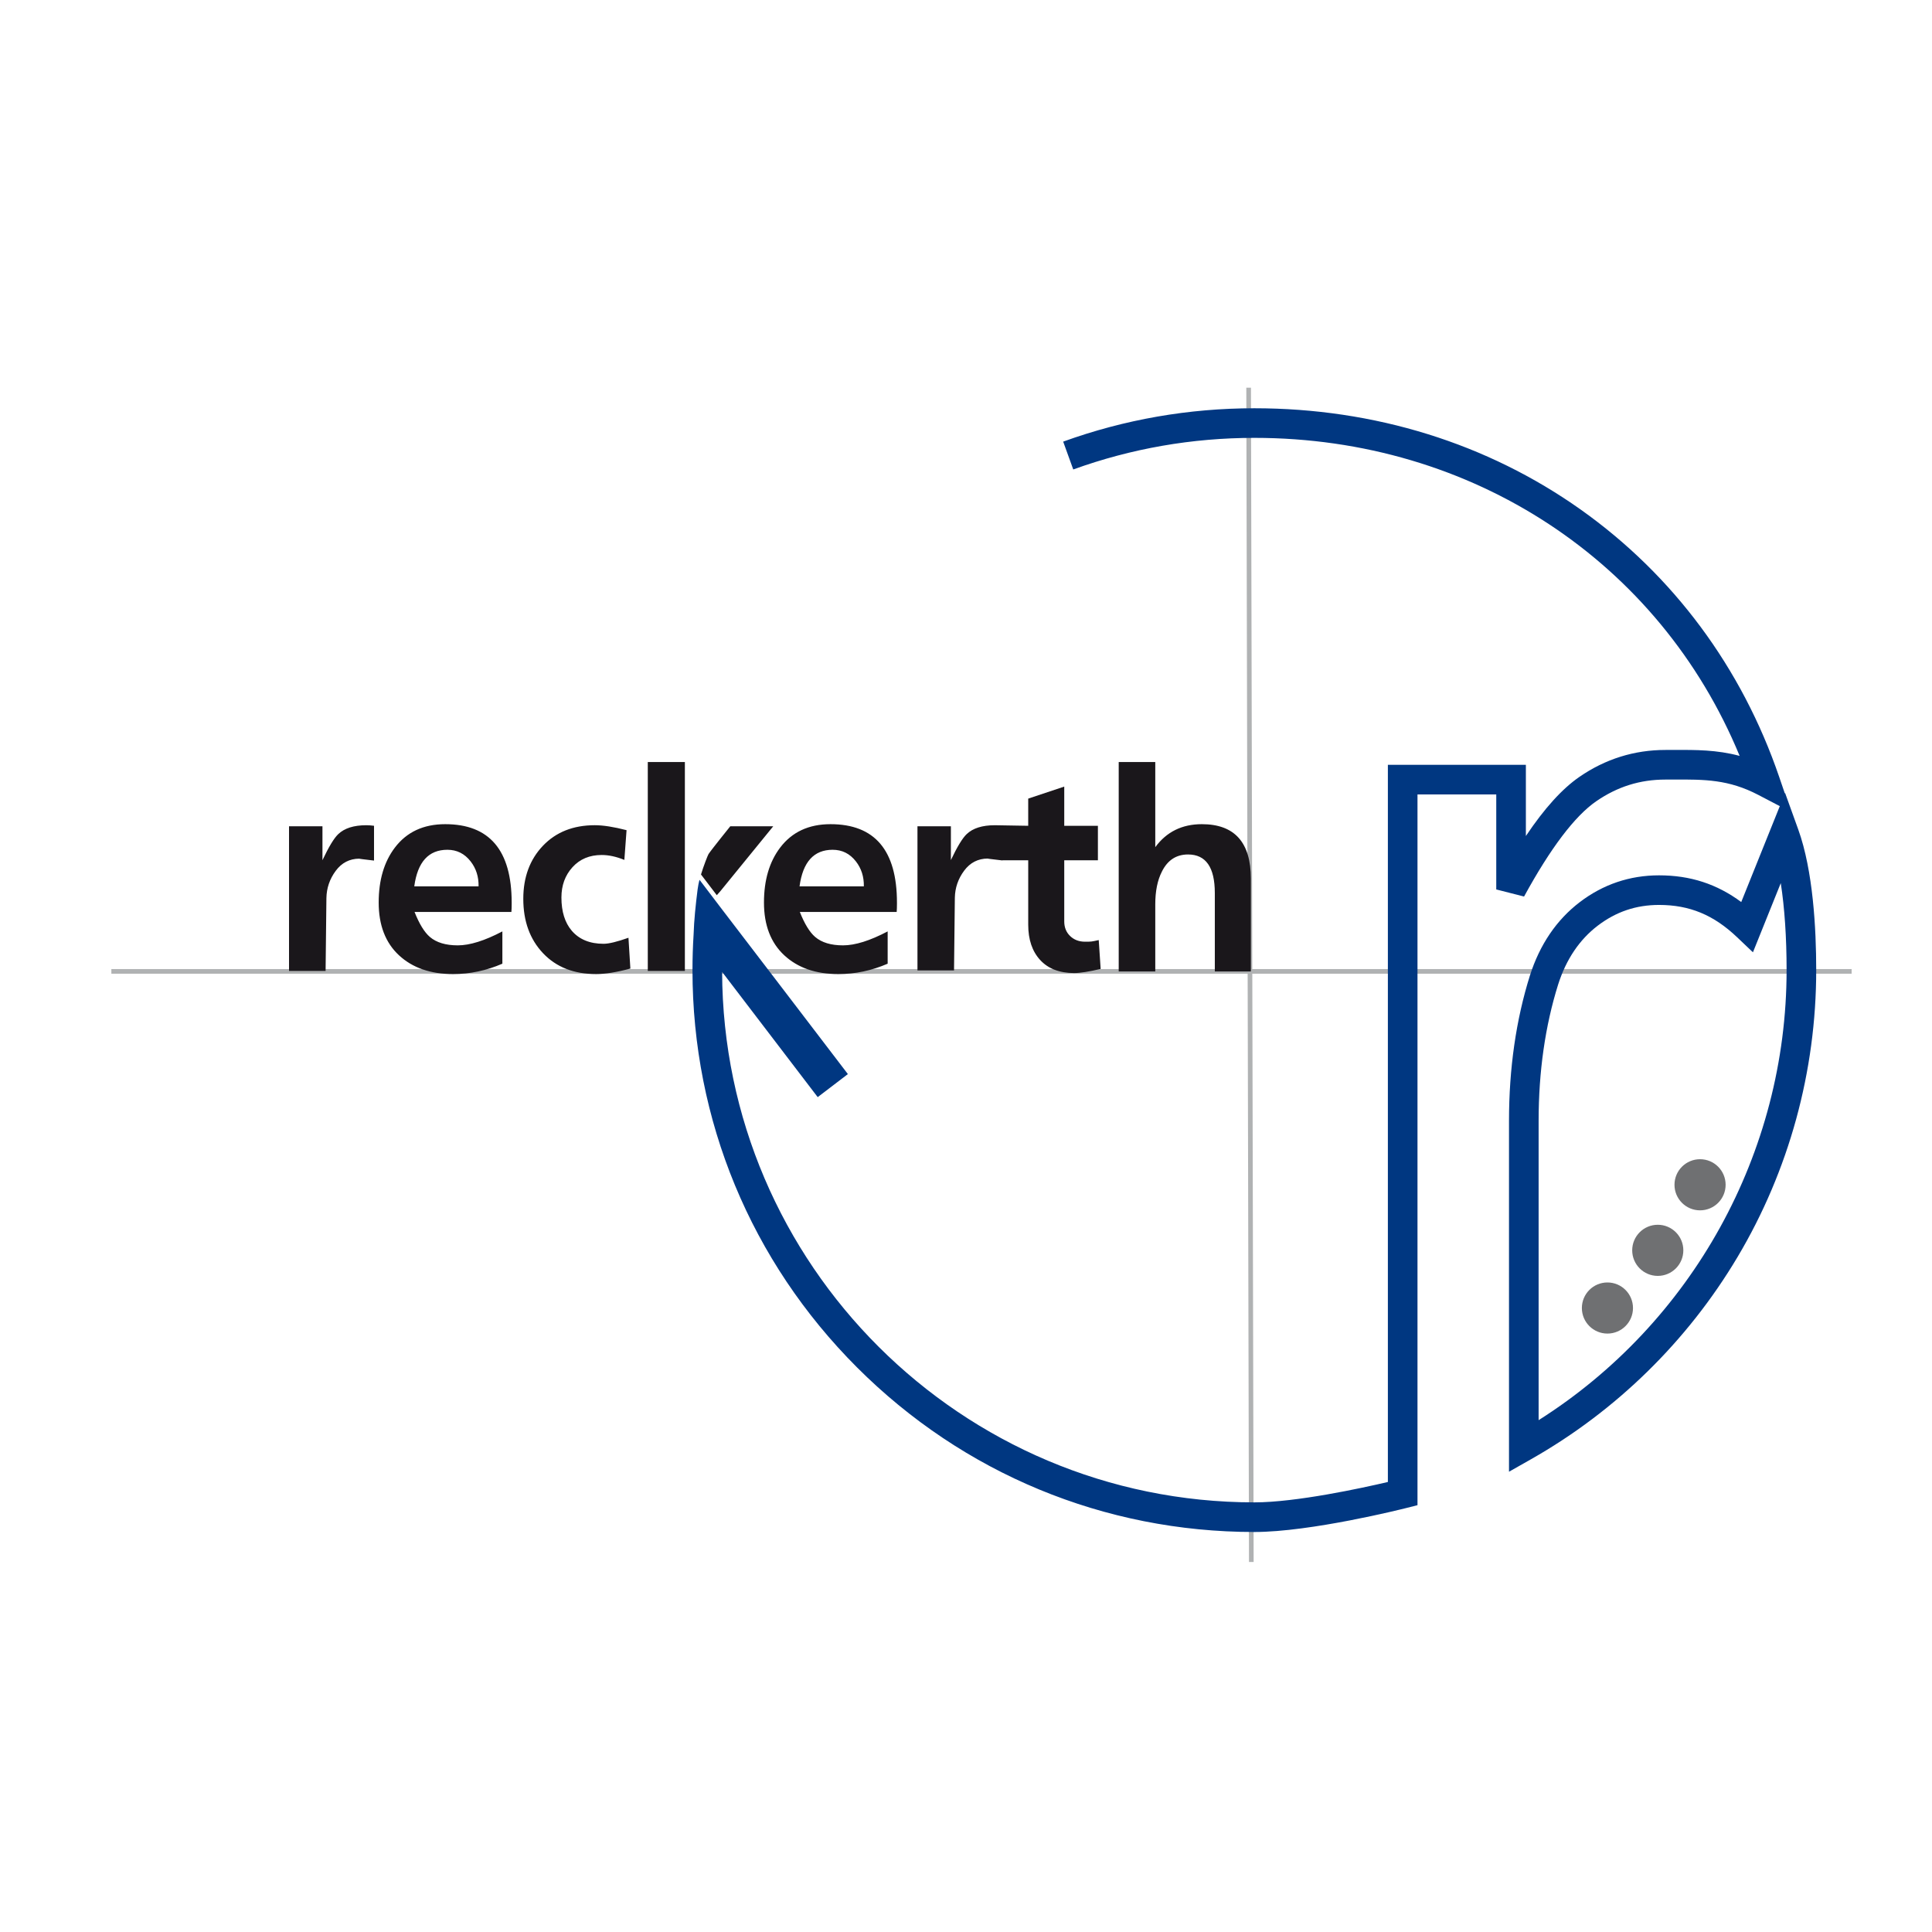
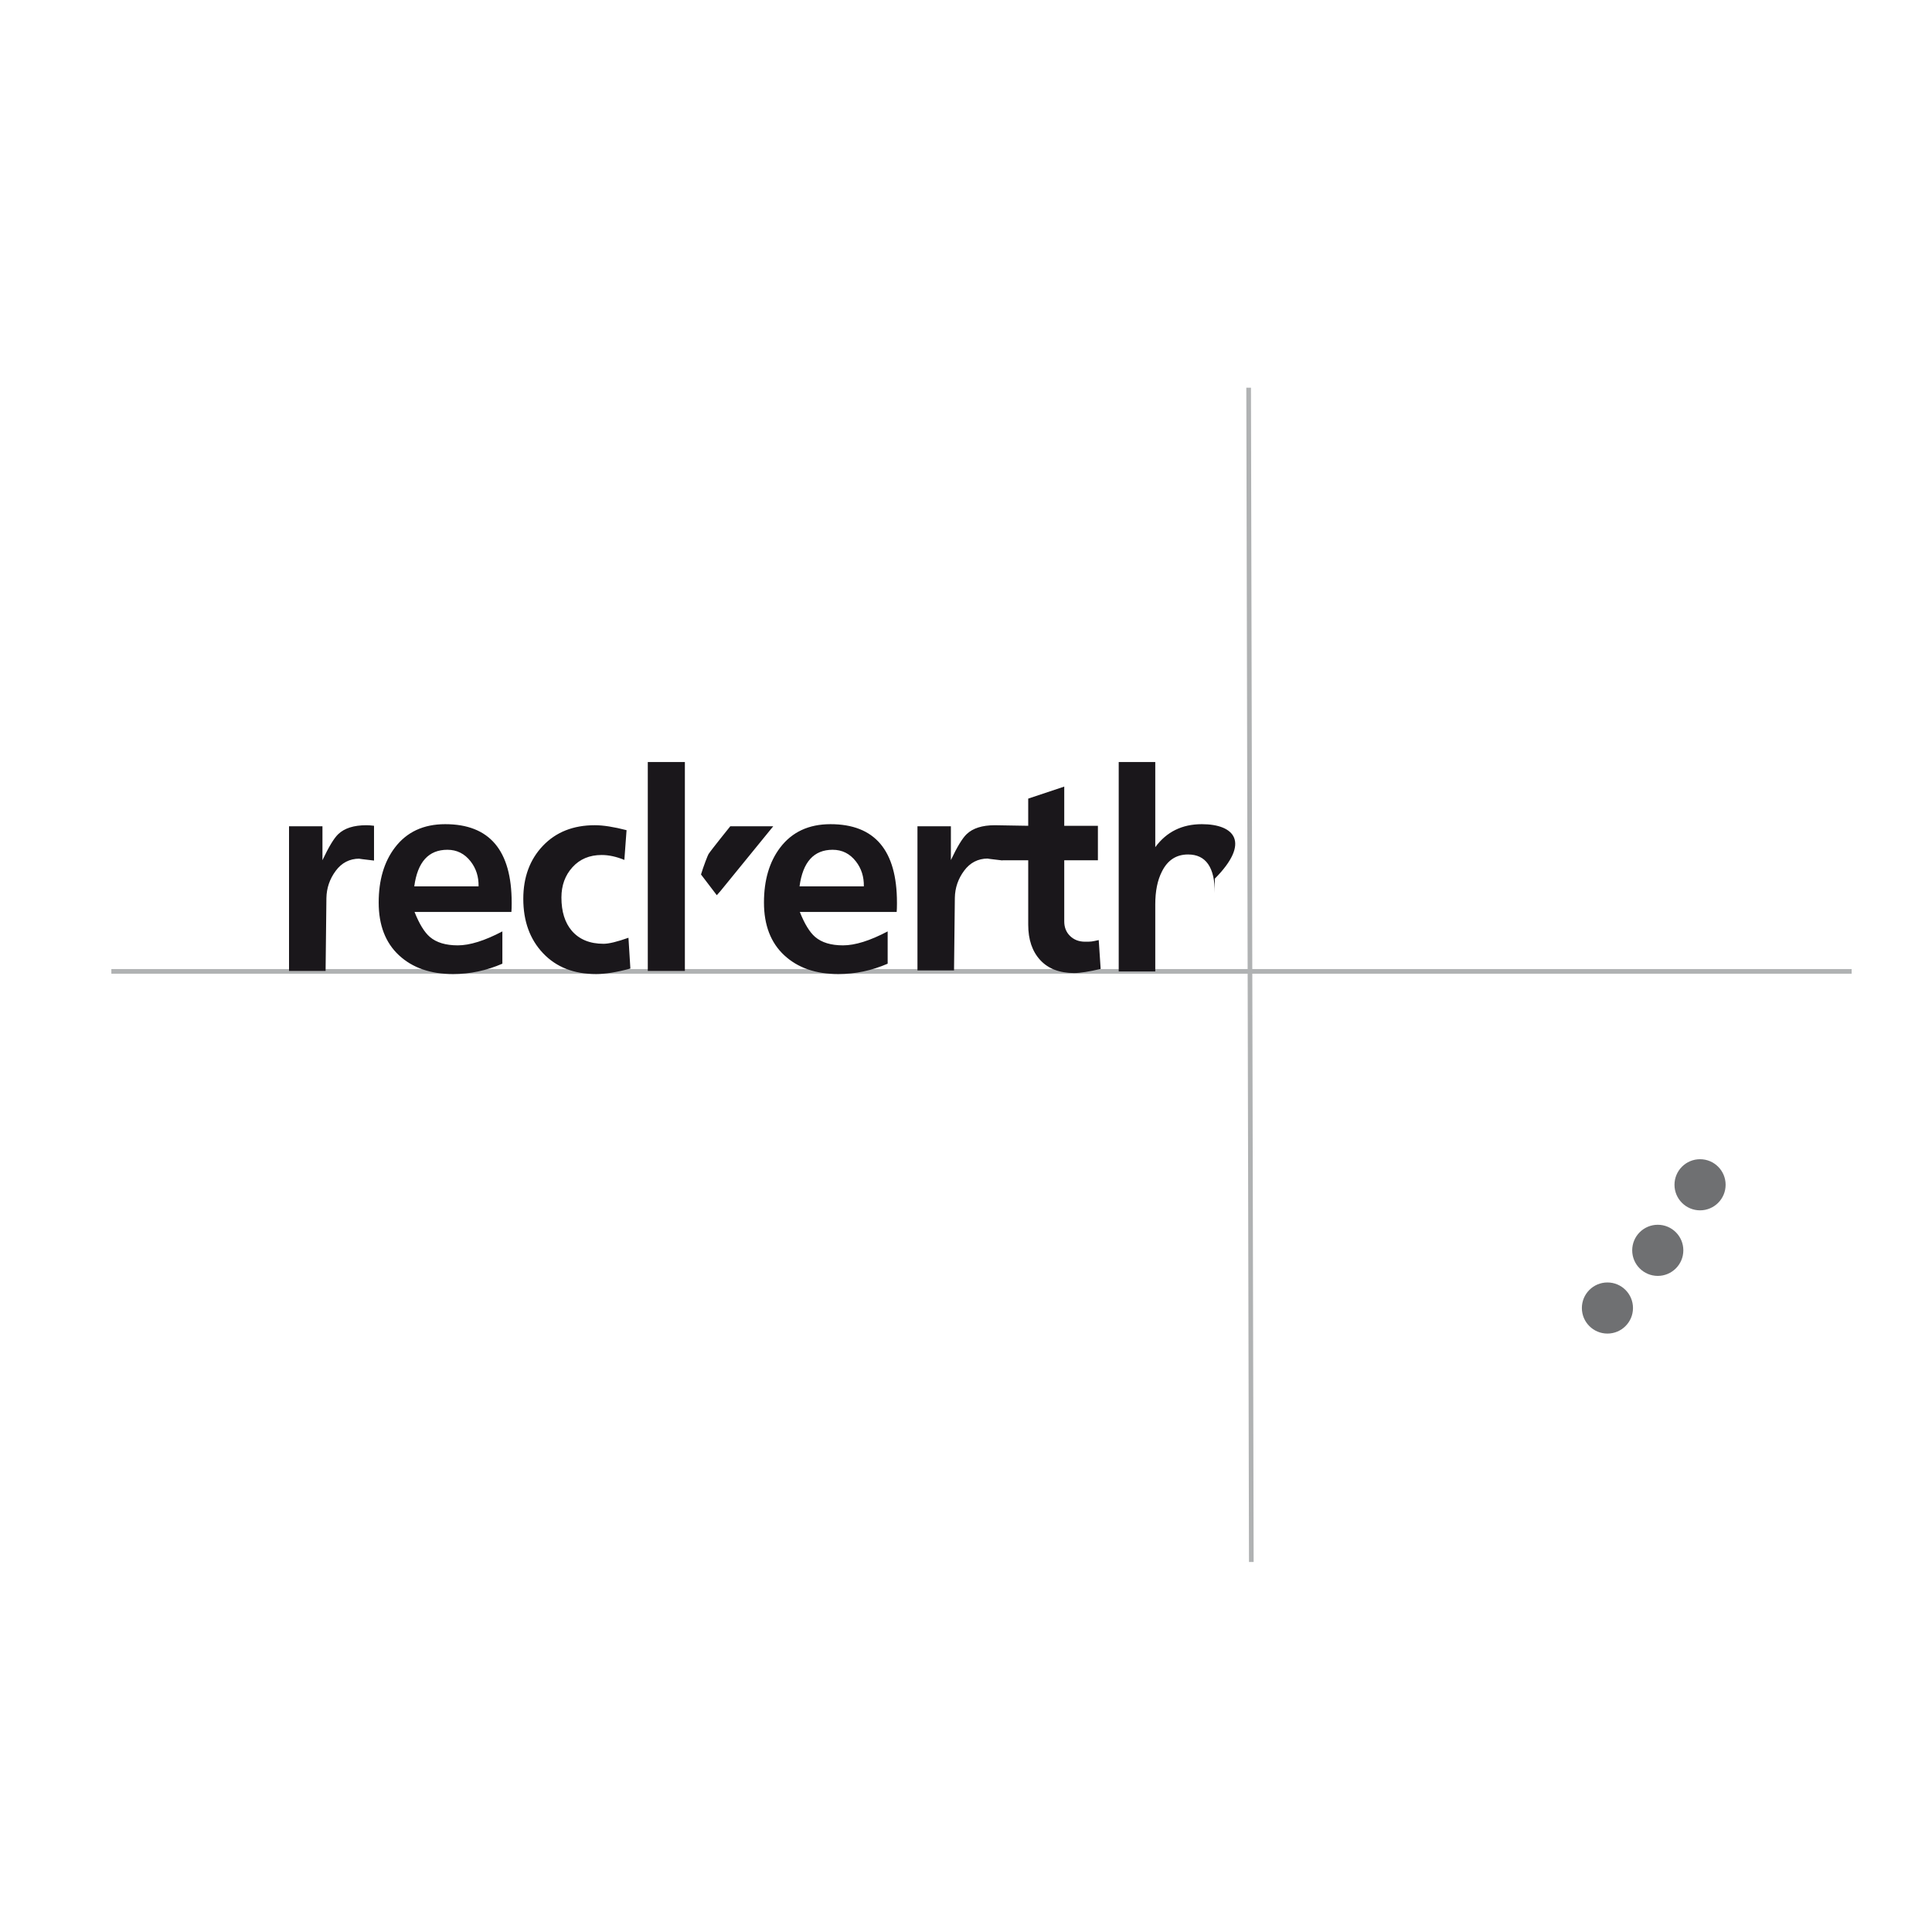
<svg xmlns="http://www.w3.org/2000/svg" version="1.1" x="0px" y="0px" width="283.464px" height="283.464px" viewBox="0 0 283.464 283.464" enable-background="new 0 0 283.464 283.464" xml:space="preserve">
  <g id="Ebene_2">
</g>
  <g id="Ebene_1">
    <circle fill="#6F7072" cx="235.843" cy="191.913" r="3.75" />
    <circle fill="#6F7072" cx="243.229" cy="183.449" r="3.751" />
    <circle fill="#6F7072" cx="249.433" cy="173.831" r="3.751" />
    <g>
      <polygon fill="#B0B2B3" points="183.252,229.177 182.86,56.882 183.542,56.881 183.935,229.176 183.252,229.177   " />
    </g>
    <g>
      <polygon fill="#B0B2B3" points="271.671,142.863 16.339,142.863 16.339,142.181 271.671,142.181 271.671,142.863   " />
    </g>
-     <path fill="#003781" d="M263.842,121.708l-1.933-5.365l-0.033,0.083l-0.828-2.422c-5.485-16.044-15.552-29.609-29.111-39.228   C218.219,65.044,201.656,59.9,184.038,59.9c-9.634,0-19.069,1.647-28.048,4.895l1.478,4.085c8.503-3.076,17.442-4.636,26.57-4.636   c32.005,0,59.447,18.156,71.204,46.662c-3.358-0.903-6.453-0.89-9.667-0.876c-0.405,0.001-0.815,0.003-1.232,0.003   c-4.562,0-8.803,1.327-12.602,3.944c-2.534,1.745-5.133,4.61-7.864,8.684v-10.446H203.63v105.223   c-3.821,0.893-13.456,2.99-19.593,2.99c-42.971,0-77.945-34.889-78.088-77.828l14.026,18.372l4.427-3.381l-11.095-14.528   c-5.328-6.961-10.606-13.869-10.667-13.972l-0.052,0.161c-0.052,0.21-0.161,0.662-0.233,1.235c-0.284,2.233-0.524,4.51-0.591,6.632   c-0.108,1.724-0.163,3.479-0.163,5.218c0,22.02,8.575,42.722,24.145,58.292c15.57,15.57,36.272,24.146,58.291,24.146   c8.298,0,21.73-3.375,22.298-3.519l1.64-0.415v-104.28h11.557v13.938l4.079,1.042c3.885-7.112,7.448-11.818,10.595-13.984   c3.104-2.139,6.419-3.178,10.137-3.178c0.423,0,0.839-0.001,1.251-0.003c4.473-0.018,8.009-0.035,12.394,2.257l3.146,1.645   l-5.657,14.07c-3.593-2.662-7.49-3.918-12.06-3.918c-4.3,0-8.216,1.325-11.64,3.939c-3.399,2.596-5.857,6.215-7.307,10.766   c-2.035,6.481-3.067,13.651-3.067,21.312v51.486l3.245-1.84c12.472-7.073,22.942-17.325,30.277-29.65   c7.557-12.693,11.551-27.253,11.551-42.104C266.475,136.261,266.018,127.751,263.842,121.708z M225.747,208.368v-43.923   c0-7.219,0.965-13.95,2.865-20.002c1.171-3.676,3.123-6.577,5.801-8.622c2.686-2.051,5.631-3.048,9.003-3.048   c4.478,0,8.011,1.463,11.457,4.743l2.319,2.207l4.083-10.152c0.559,3.627,0.855,7.969,0.855,12.767   C262.13,169.139,248.281,194.101,225.747,208.368z" />
-     <path fill="#1A171B" d="M49.617,122.395c-0.616,0.59-1.384,1.86-2.306,3.814v-4.979h-4.905v21.228h5.365l0.12-10.689   c0.026-1.473,0.481-2.805,1.365-3.998c0.877-1.184,2.032-1.779,3.463-1.788c-0.076,0.013,0.643,0.107,2.158,0.28v-5.106   c-0.429-0.053-0.804-0.08-1.125-0.08C51.905,121.077,50.527,121.516,49.617,122.395z M65.318,120.923   c-3.185,0-5.648,1.148-7.388,3.445c-1.579,2.084-2.369,4.768-2.369,8.053c0,3.312,0.991,5.891,2.971,7.733   c1.98,1.843,4.63,2.765,7.949,2.765c2.462,0,4.871-0.509,7.227-1.526v-4.737c-2.596,1.365-4.778,2.047-6.543,2.047   c-1.768,0-3.133-0.412-4.096-1.236c-0.804-0.69-1.553-1.913-2.249-3.668h14.213c0.026-0.321,0.04-0.708,0.04-1.164v-0.201   C75.074,124.762,71.822,120.923,65.318,120.923z M60.782,130.043c0.481-3.575,2.1-5.364,4.858-5.364   c1.392,0,2.529,0.57,3.413,1.708c0.802,1.033,1.19,2.253,1.164,3.656H60.782z M88.554,138.473c-2.007,0-3.56-0.635-4.657-1.906   c-1.018-1.191-1.525-2.82-1.525-4.886c0-1.775,0.541-3.257,1.626-4.449c1.083-1.191,2.509-1.787,4.276-1.787   c1.043,0,2.153,0.24,3.332,0.722l0.322-4.363c-1.874-0.484-3.427-0.728-4.658-0.728c-3.159,0-5.696,1.007-7.615,3.02   c-1.918,2.014-2.877,4.608-2.877,7.781c0,3.281,0.966,5.94,2.898,7.981c1.931,2.04,4.53,3.06,7.795,3.06   c1.337,0,3.01-0.27,5.018-0.809l-0.281-4.52C90.547,138.18,89.33,138.473,88.554,138.473z M121.847,120.923   c-3.185,0-5.648,1.148-7.388,3.445c-1.579,2.084-2.369,4.768-2.369,8.053c0,3.312,0.991,5.891,2.971,7.733   c1.98,1.843,4.63,2.765,7.95,2.765c2.462,0,4.871-0.509,7.227-1.526v-4.737c-2.596,1.365-4.778,2.047-6.544,2.047   c-1.767,0-3.133-0.412-4.096-1.236c-0.803-0.69-1.553-1.913-2.249-3.668h14.213c0.026-0.321,0.04-0.708,0.04-1.164v-0.201   C131.603,124.762,128.351,120.923,121.847,120.923z M117.31,130.043c0.481-3.575,2.1-5.364,4.858-5.364   c1.391,0,2.528,0.57,3.412,1.708c0.803,1.033,1.19,2.253,1.164,3.656H117.31z M159.197,138.167c-0.883,0-1.613-0.276-2.188-0.832   c-0.575-0.555-0.862-1.269-0.862-2.141v-8.975h4.938v-5.058h-4.938v-5.754l-5.287,1.766v3.988c0,0-4.584-0.083-4.905-0.083   c-1.846,0-3.225,0.438-4.134,1.313c-0.615,0.587-1.384,1.853-2.306,3.8v-4.961h-4.905v21.152h5.365l0.12-10.651   c0.026-1.468,0.481-2.796,1.365-3.984c0.877-1.18,2.032-1.772,3.461-1.781c-0.071,0.012,0.571,0.096,1.926,0.251v0.001h0.007   c0.074,0.009,0.148,0.017,0.227,0.026v-0.026h3.78v9.458c0,2.177,0.584,3.904,1.755,5.178s2.829,1.912,4.977,1.912   c0.883,0,2.182-0.202,3.896-0.605l-0.282-4.234C160.124,138.166,160.138,138.167,159.197,138.167z M176.335,120.923   c-2.903,0-5.181,1.125-6.833,3.374v-12.493h-5.364v30.73h5.364v-9.85c0-1.929,0.32-3.524,0.962-4.784   c0.828-1.688,2.111-2.532,3.848-2.532c2.617,0,3.927,1.886,3.927,5.655v11.511h5.288v-13.617   C183.527,123.589,181.129,120.923,176.335,120.923z M100.485,111.804h-5.441v30.653h5.441V111.804z M107.149,121.23   c0,0-2.757,3.418-3.192,4.077c-0.097,0.134-0.733,1.765-1.106,2.996l2.318,3.041l0.534-0.604l7.749-9.51H107.149z" />
+     <path fill="#1A171B" d="M49.617,122.395c-0.616,0.59-1.384,1.86-2.306,3.814v-4.979h-4.905v21.228h5.365l0.12-10.689   c0.026-1.473,0.481-2.805,1.365-3.998c0.877-1.184,2.032-1.779,3.463-1.788c-0.076,0.013,0.643,0.107,2.158,0.28v-5.106   c-0.429-0.053-0.804-0.08-1.125-0.08C51.905,121.077,50.527,121.516,49.617,122.395z M65.318,120.923   c-3.185,0-5.648,1.148-7.388,3.445c-1.579,2.084-2.369,4.768-2.369,8.053c0,3.312,0.991,5.891,2.971,7.733   c1.98,1.843,4.63,2.765,7.949,2.765c2.462,0,4.871-0.509,7.227-1.526v-4.737c-2.596,1.365-4.778,2.047-6.543,2.047   c-1.768,0-3.133-0.412-4.096-1.236c-0.804-0.69-1.553-1.913-2.249-3.668h14.213c0.026-0.321,0.04-0.708,0.04-1.164v-0.201   C75.074,124.762,71.822,120.923,65.318,120.923z M60.782,130.043c0.481-3.575,2.1-5.364,4.858-5.364   c1.392,0,2.529,0.57,3.413,1.708c0.802,1.033,1.19,2.253,1.164,3.656H60.782z M88.554,138.473c-2.007,0-3.56-0.635-4.657-1.906   c-1.018-1.191-1.525-2.82-1.525-4.886c0-1.775,0.541-3.257,1.626-4.449c1.083-1.191,2.509-1.787,4.276-1.787   c1.043,0,2.153,0.24,3.332,0.722l0.322-4.363c-1.874-0.484-3.427-0.728-4.658-0.728c-3.159,0-5.696,1.007-7.615,3.02   c-1.918,2.014-2.877,4.608-2.877,7.781c0,3.281,0.966,5.94,2.898,7.981c1.931,2.04,4.53,3.06,7.795,3.06   c1.337,0,3.01-0.27,5.018-0.809l-0.281-4.52C90.547,138.18,89.33,138.473,88.554,138.473z M121.847,120.923   c-3.185,0-5.648,1.148-7.388,3.445c-1.579,2.084-2.369,4.768-2.369,8.053c0,3.312,0.991,5.891,2.971,7.733   c1.98,1.843,4.63,2.765,7.95,2.765c2.462,0,4.871-0.509,7.227-1.526v-4.737c-2.596,1.365-4.778,2.047-6.544,2.047   c-1.767,0-3.133-0.412-4.096-1.236c-0.803-0.69-1.553-1.913-2.249-3.668h14.213c0.026-0.321,0.04-0.708,0.04-1.164v-0.201   C131.603,124.762,128.351,120.923,121.847,120.923z M117.31,130.043c0.481-3.575,2.1-5.364,4.858-5.364   c1.391,0,2.528,0.57,3.412,1.708c0.803,1.033,1.19,2.253,1.164,3.656H117.31z M159.197,138.167c-0.883,0-1.613-0.276-2.188-0.832   c-0.575-0.555-0.862-1.269-0.862-2.141v-8.975h4.938v-5.058h-4.938v-5.754l-5.287,1.766v3.988c0,0-4.584-0.083-4.905-0.083   c-1.846,0-3.225,0.438-4.134,1.313c-0.615,0.587-1.384,1.853-2.306,3.8v-4.961h-4.905v21.152h5.365l0.12-10.651   c0.026-1.468,0.481-2.796,1.365-3.984c0.877-1.18,2.032-1.772,3.461-1.781c-0.071,0.012,0.571,0.096,1.926,0.251v0.001h0.007   c0.074,0.009,0.148,0.017,0.227,0.026v-0.026h3.78v9.458c0,2.177,0.584,3.904,1.755,5.178s2.829,1.912,4.977,1.912   c0.883,0,2.182-0.202,3.896-0.605l-0.282-4.234C160.124,138.166,160.138,138.167,159.197,138.167z M176.335,120.923   c-2.903,0-5.181,1.125-6.833,3.374v-12.493h-5.364v30.73h5.364v-9.85c0-1.929,0.32-3.524,0.962-4.784   c0.828-1.688,2.111-2.532,3.848-2.532c2.617,0,3.927,1.886,3.927,5.655v11.511v-13.617   C183.527,123.589,181.129,120.923,176.335,120.923z M100.485,111.804h-5.441v30.653h5.441V111.804z M107.149,121.23   c0,0-2.757,3.418-3.192,4.077c-0.097,0.134-0.733,1.765-1.106,2.996l2.318,3.041l0.534-0.604l7.749-9.51H107.149z" />
  </g>
  <g id="Ebene_3">
</g>
</svg>